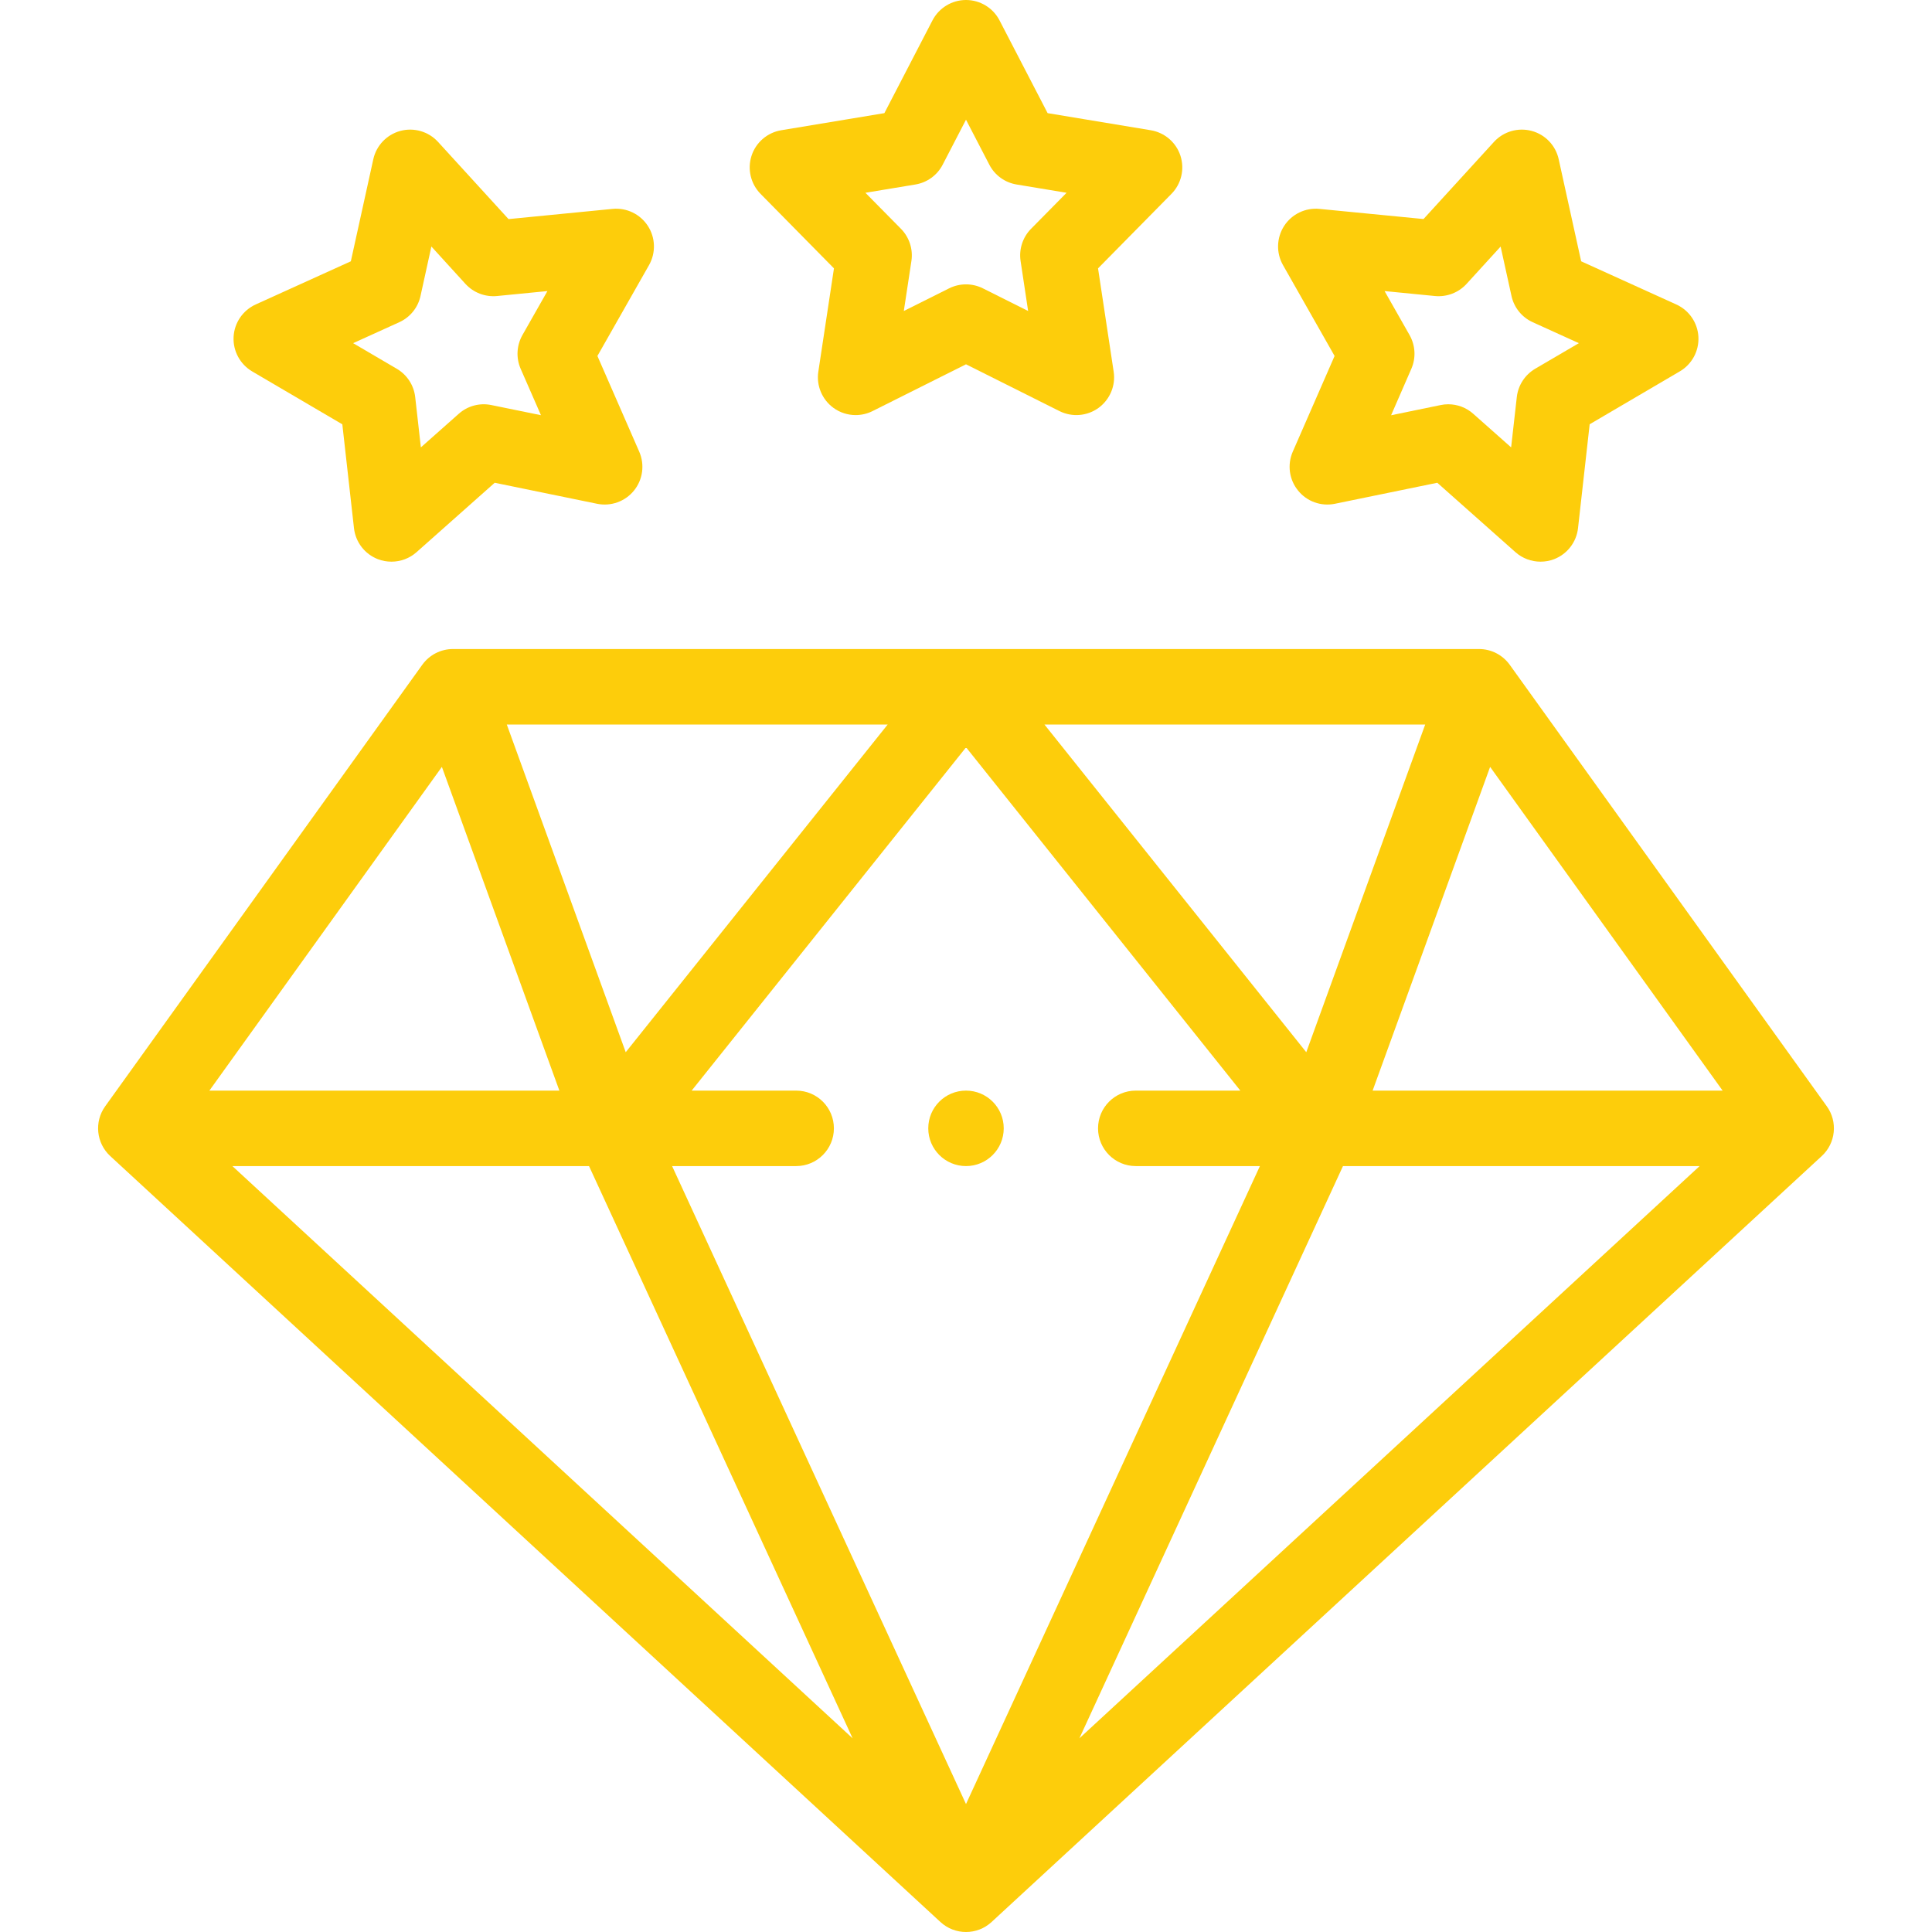
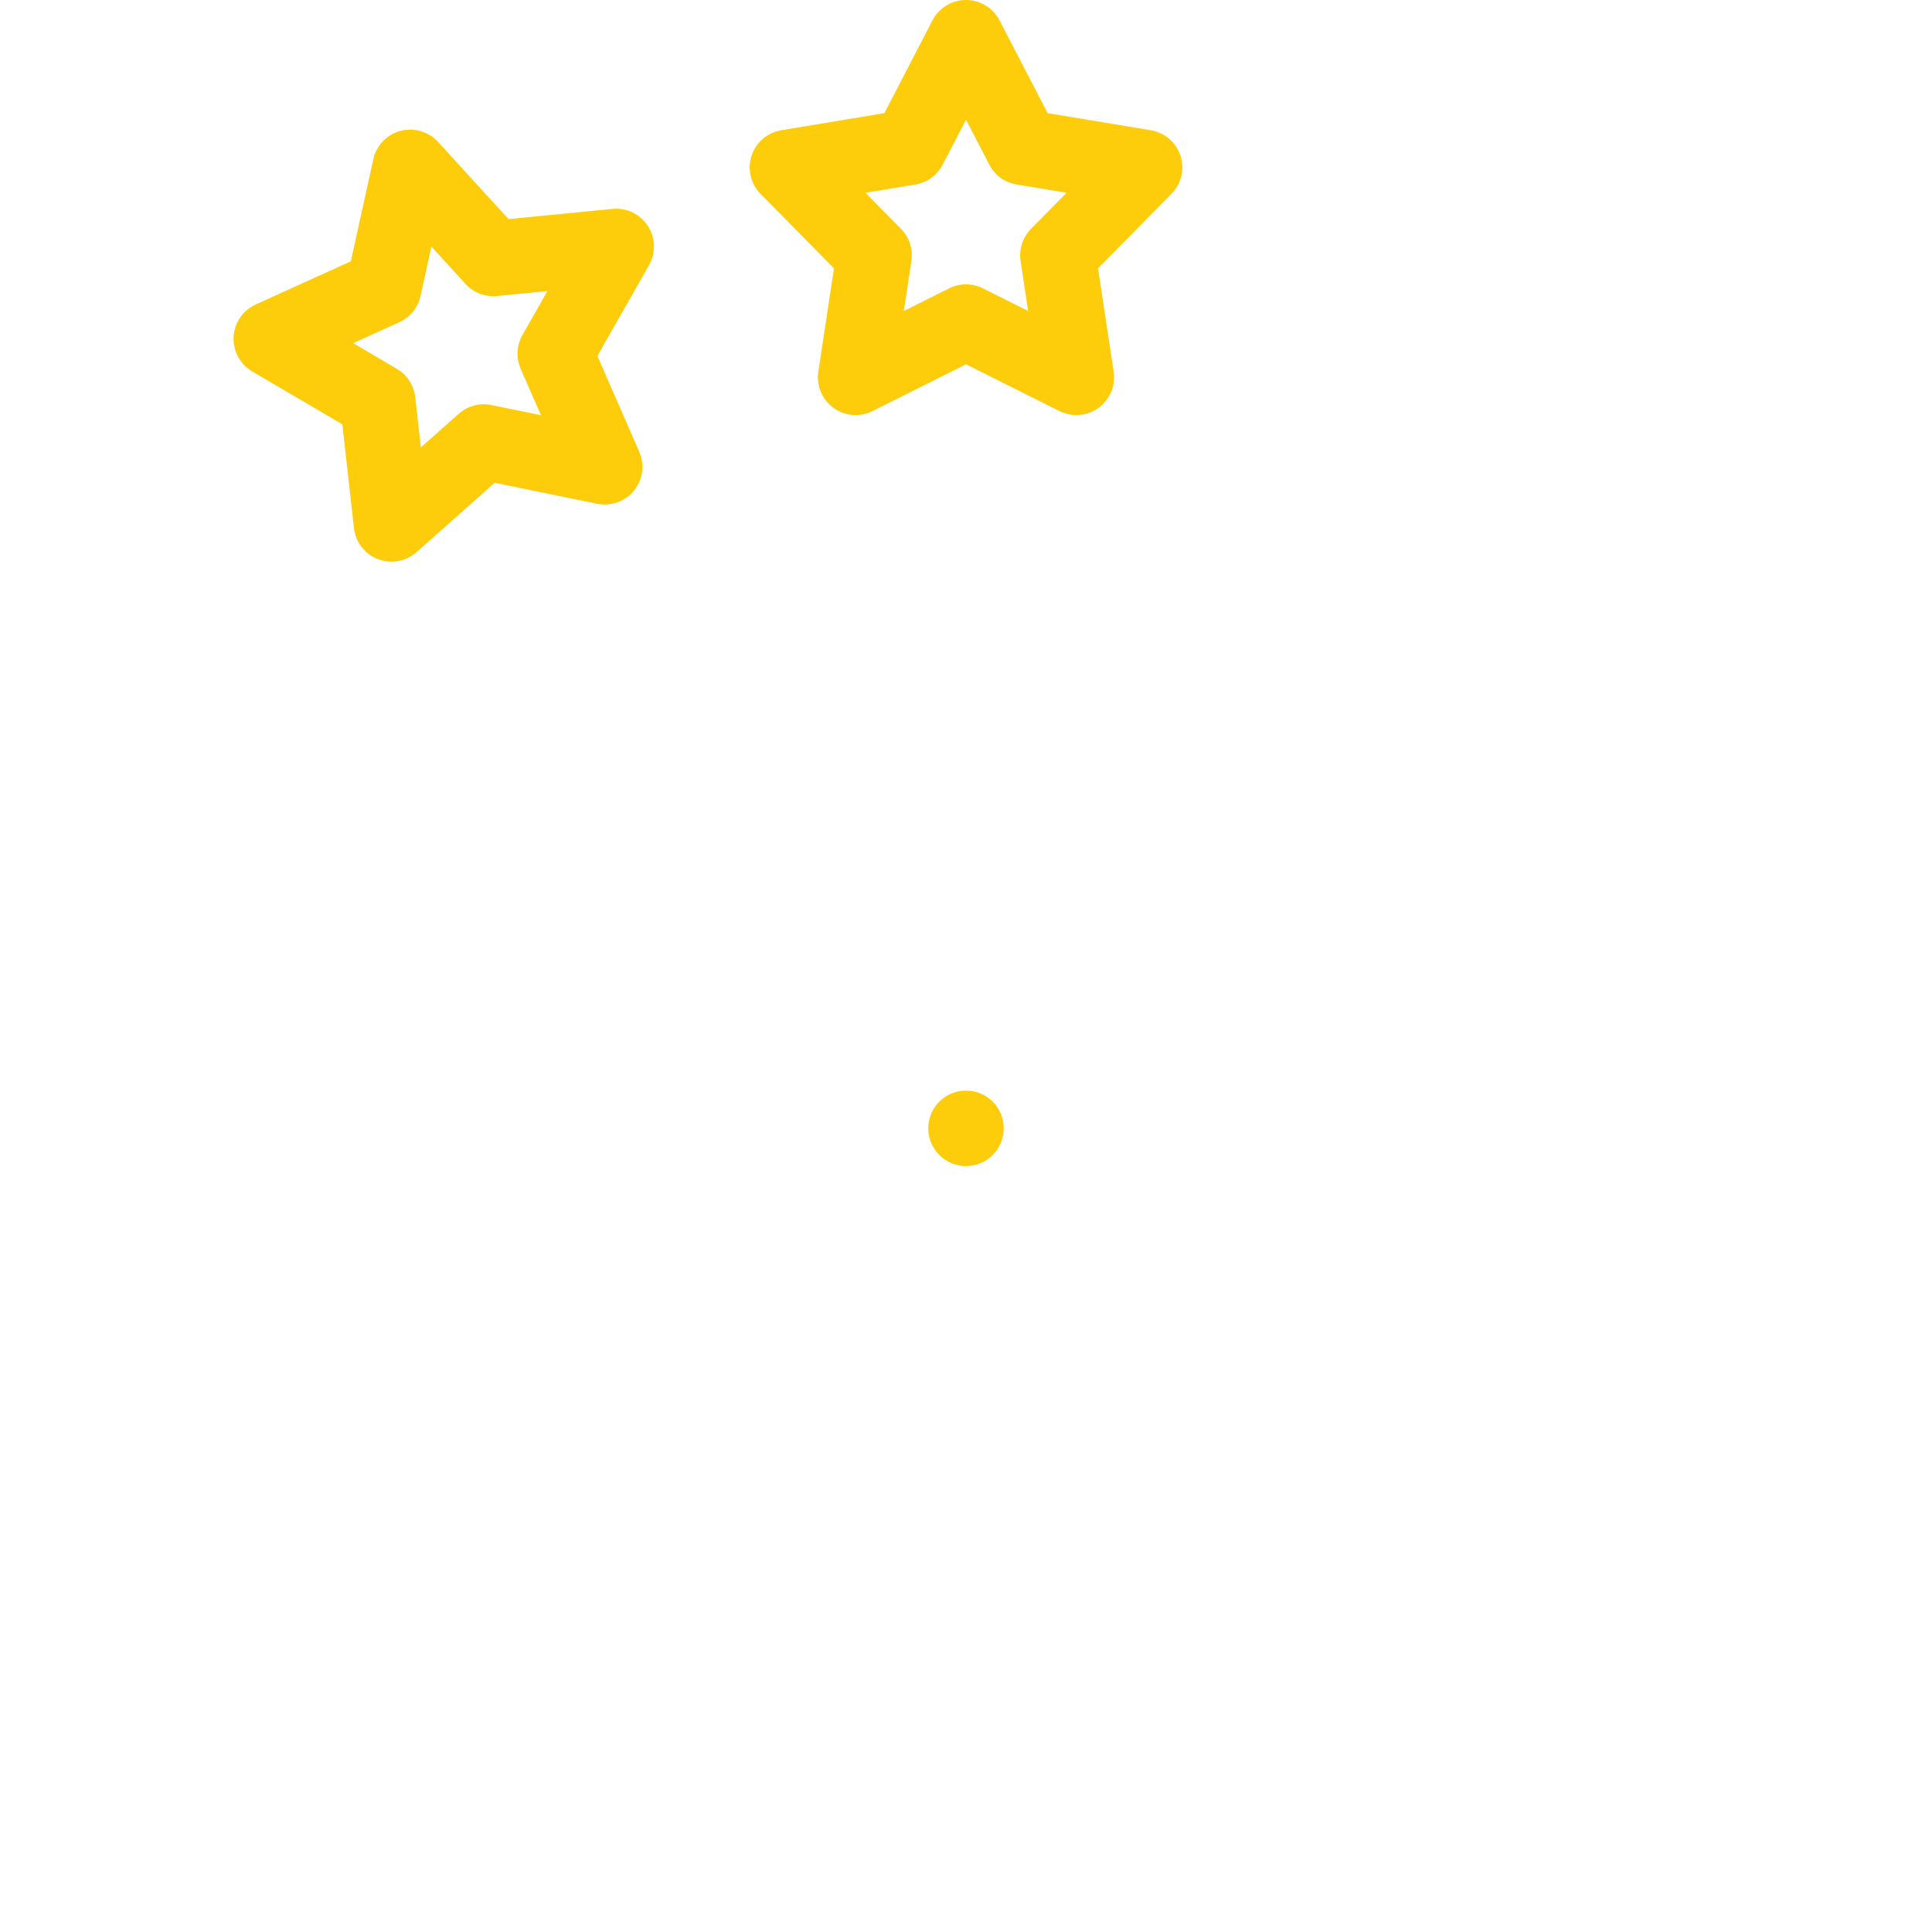
<svg xmlns="http://www.w3.org/2000/svg" width="32" height="32" viewBox="0 0 32 32" fill="none">
-   <path d="M30.258 18.324L25.006 11.011C24.888 10.847 24.699 10.75 24.498 10.75H7.502C7.301 10.75 7.112 10.847 6.994 11.011L1.742 18.324C1.558 18.58 1.594 18.934 1.826 19.148L15.576 31.834C15.696 31.945 15.848 32 16 32C16.152 32 16.304 31.945 16.424 31.834L30.174 19.148C30.406 18.934 30.442 18.58 30.258 18.324ZM7.319 12.702L9.265 18.064H3.468L7.319 12.702ZM13.187 18.064H11.456L16.001 12.378L20.544 18.064H18.812C18.467 18.064 18.187 18.343 18.187 18.689C18.187 19.034 18.467 19.314 18.812 19.314H20.868L16 29.881L11.132 19.314H13.187C13.532 19.314 13.812 19.034 13.812 18.689C13.812 18.343 13.533 18.064 13.187 18.064ZM17.299 12H23.606L21.636 17.428L17.299 12ZM10.364 17.428L8.394 12H14.703L10.364 17.428ZM9.756 19.314L14.122 28.792L3.849 19.314H9.756ZM22.244 19.314H28.151L17.878 28.792L22.244 19.314ZM22.735 18.064L24.681 12.702L28.532 18.064H22.735Z" fill="#FDCD0B" />
  <path d="M13.813 4.445L13.554 6.157C13.519 6.387 13.616 6.618 13.805 6.756C13.914 6.835 14.043 6.875 14.172 6.875C14.268 6.875 14.364 6.853 14.452 6.809L16 6.034L17.548 6.809C17.757 6.913 18.006 6.893 18.195 6.756C18.384 6.618 18.481 6.387 18.446 6.157L18.187 4.445L19.402 3.212C19.566 3.046 19.624 2.802 19.552 2.58C19.48 2.358 19.29 2.195 19.059 2.157L17.352 1.874L16.555 0.337C16.448 0.13 16.233 0 16 0C15.767 0 15.553 0.13 15.445 0.337L14.648 1.874L12.941 2.157C12.71 2.195 12.52 2.358 12.448 2.58C12.376 2.802 12.434 3.046 12.598 3.212L13.813 4.445ZM15.161 3.056C15.356 3.024 15.524 2.902 15.614 2.727L16 1.983L16.386 2.727C16.476 2.902 16.644 3.024 16.839 3.056L17.666 3.193L17.077 3.79C16.939 3.93 16.875 4.128 16.904 4.322L17.029 5.151L16.28 4.776C16.104 4.688 15.896 4.688 15.72 4.776L14.97 5.151L15.096 4.322C15.125 4.128 15.061 3.93 14.923 3.79L14.334 3.193L15.161 3.056Z" fill="#FDCD0B" />
  <path d="M4.177 6.152L5.67 7.028L5.863 8.748C5.889 8.98 6.042 9.178 6.26 9.262C6.333 9.29 6.409 9.303 6.484 9.303C6.634 9.303 6.783 9.249 6.899 9.146L8.194 7.996L9.889 8.344C10.118 8.391 10.354 8.307 10.501 8.125C10.648 7.944 10.681 7.696 10.588 7.482L9.895 5.896L10.75 4.391C10.865 4.188 10.858 3.937 10.73 3.741C10.603 3.546 10.378 3.437 10.145 3.46L8.423 3.629L7.255 2.35C7.098 2.178 6.857 2.108 6.632 2.168C6.406 2.229 6.233 2.41 6.183 2.638L5.811 4.328L4.235 5.043C4.022 5.14 3.881 5.347 3.869 5.58C3.857 5.813 3.976 6.033 4.177 6.152ZM6.613 5.337C6.792 5.256 6.923 5.095 6.965 4.902L7.145 4.083L7.71 4.703C7.843 4.848 8.037 4.922 8.233 4.903L9.067 4.821L8.653 5.55C8.556 5.722 8.545 5.929 8.624 6.109L8.96 6.877L8.138 6.709C7.945 6.669 7.745 6.723 7.598 6.854L6.971 7.41L6.877 6.577C6.855 6.381 6.742 6.208 6.572 6.108L5.849 5.684L6.613 5.337Z" fill="#FDCD0B" />
-   <path d="M22.105 5.896L21.412 7.482C21.319 7.696 21.352 7.944 21.5 8.125C21.646 8.307 21.882 8.391 22.111 8.344L23.806 7.996L25.101 9.146C25.217 9.249 25.366 9.303 25.516 9.303C25.591 9.303 25.667 9.29 25.74 9.262C25.958 9.178 26.111 8.98 26.137 8.748L26.33 7.027L27.823 6.151C28.024 6.033 28.143 5.813 28.131 5.58C28.119 5.347 27.978 5.14 27.765 5.043L26.189 4.328L25.817 2.638C25.767 2.409 25.594 2.228 25.368 2.168C25.143 2.108 24.902 2.178 24.745 2.35L23.578 3.628L21.855 3.46C21.622 3.437 21.397 3.546 21.27 3.741C21.143 3.937 21.135 4.187 21.25 4.39L22.105 5.896ZM23.767 4.903C23.963 4.922 24.157 4.848 24.29 4.703L24.855 4.084L25.035 4.902C25.077 5.095 25.208 5.256 25.387 5.337L26.151 5.684L25.427 6.108C25.258 6.208 25.145 6.381 25.123 6.577L25.029 7.41L24.402 6.854C24.287 6.751 24.139 6.696 23.987 6.696C23.946 6.696 23.904 6.7 23.862 6.709L23.041 6.878L23.376 6.109C23.455 5.929 23.444 5.722 23.347 5.55L22.933 4.821L23.767 4.903Z" fill="#FDCD0B" />
  <path d="M16 19.314C16.345 19.314 16.625 19.034 16.625 18.689C16.625 18.343 16.345 18.064 16 18.064H16C15.654 18.064 15.375 18.343 15.375 18.689C15.375 19.034 15.655 19.314 16 19.314Z" fill="#FDCD0B" />
</svg>